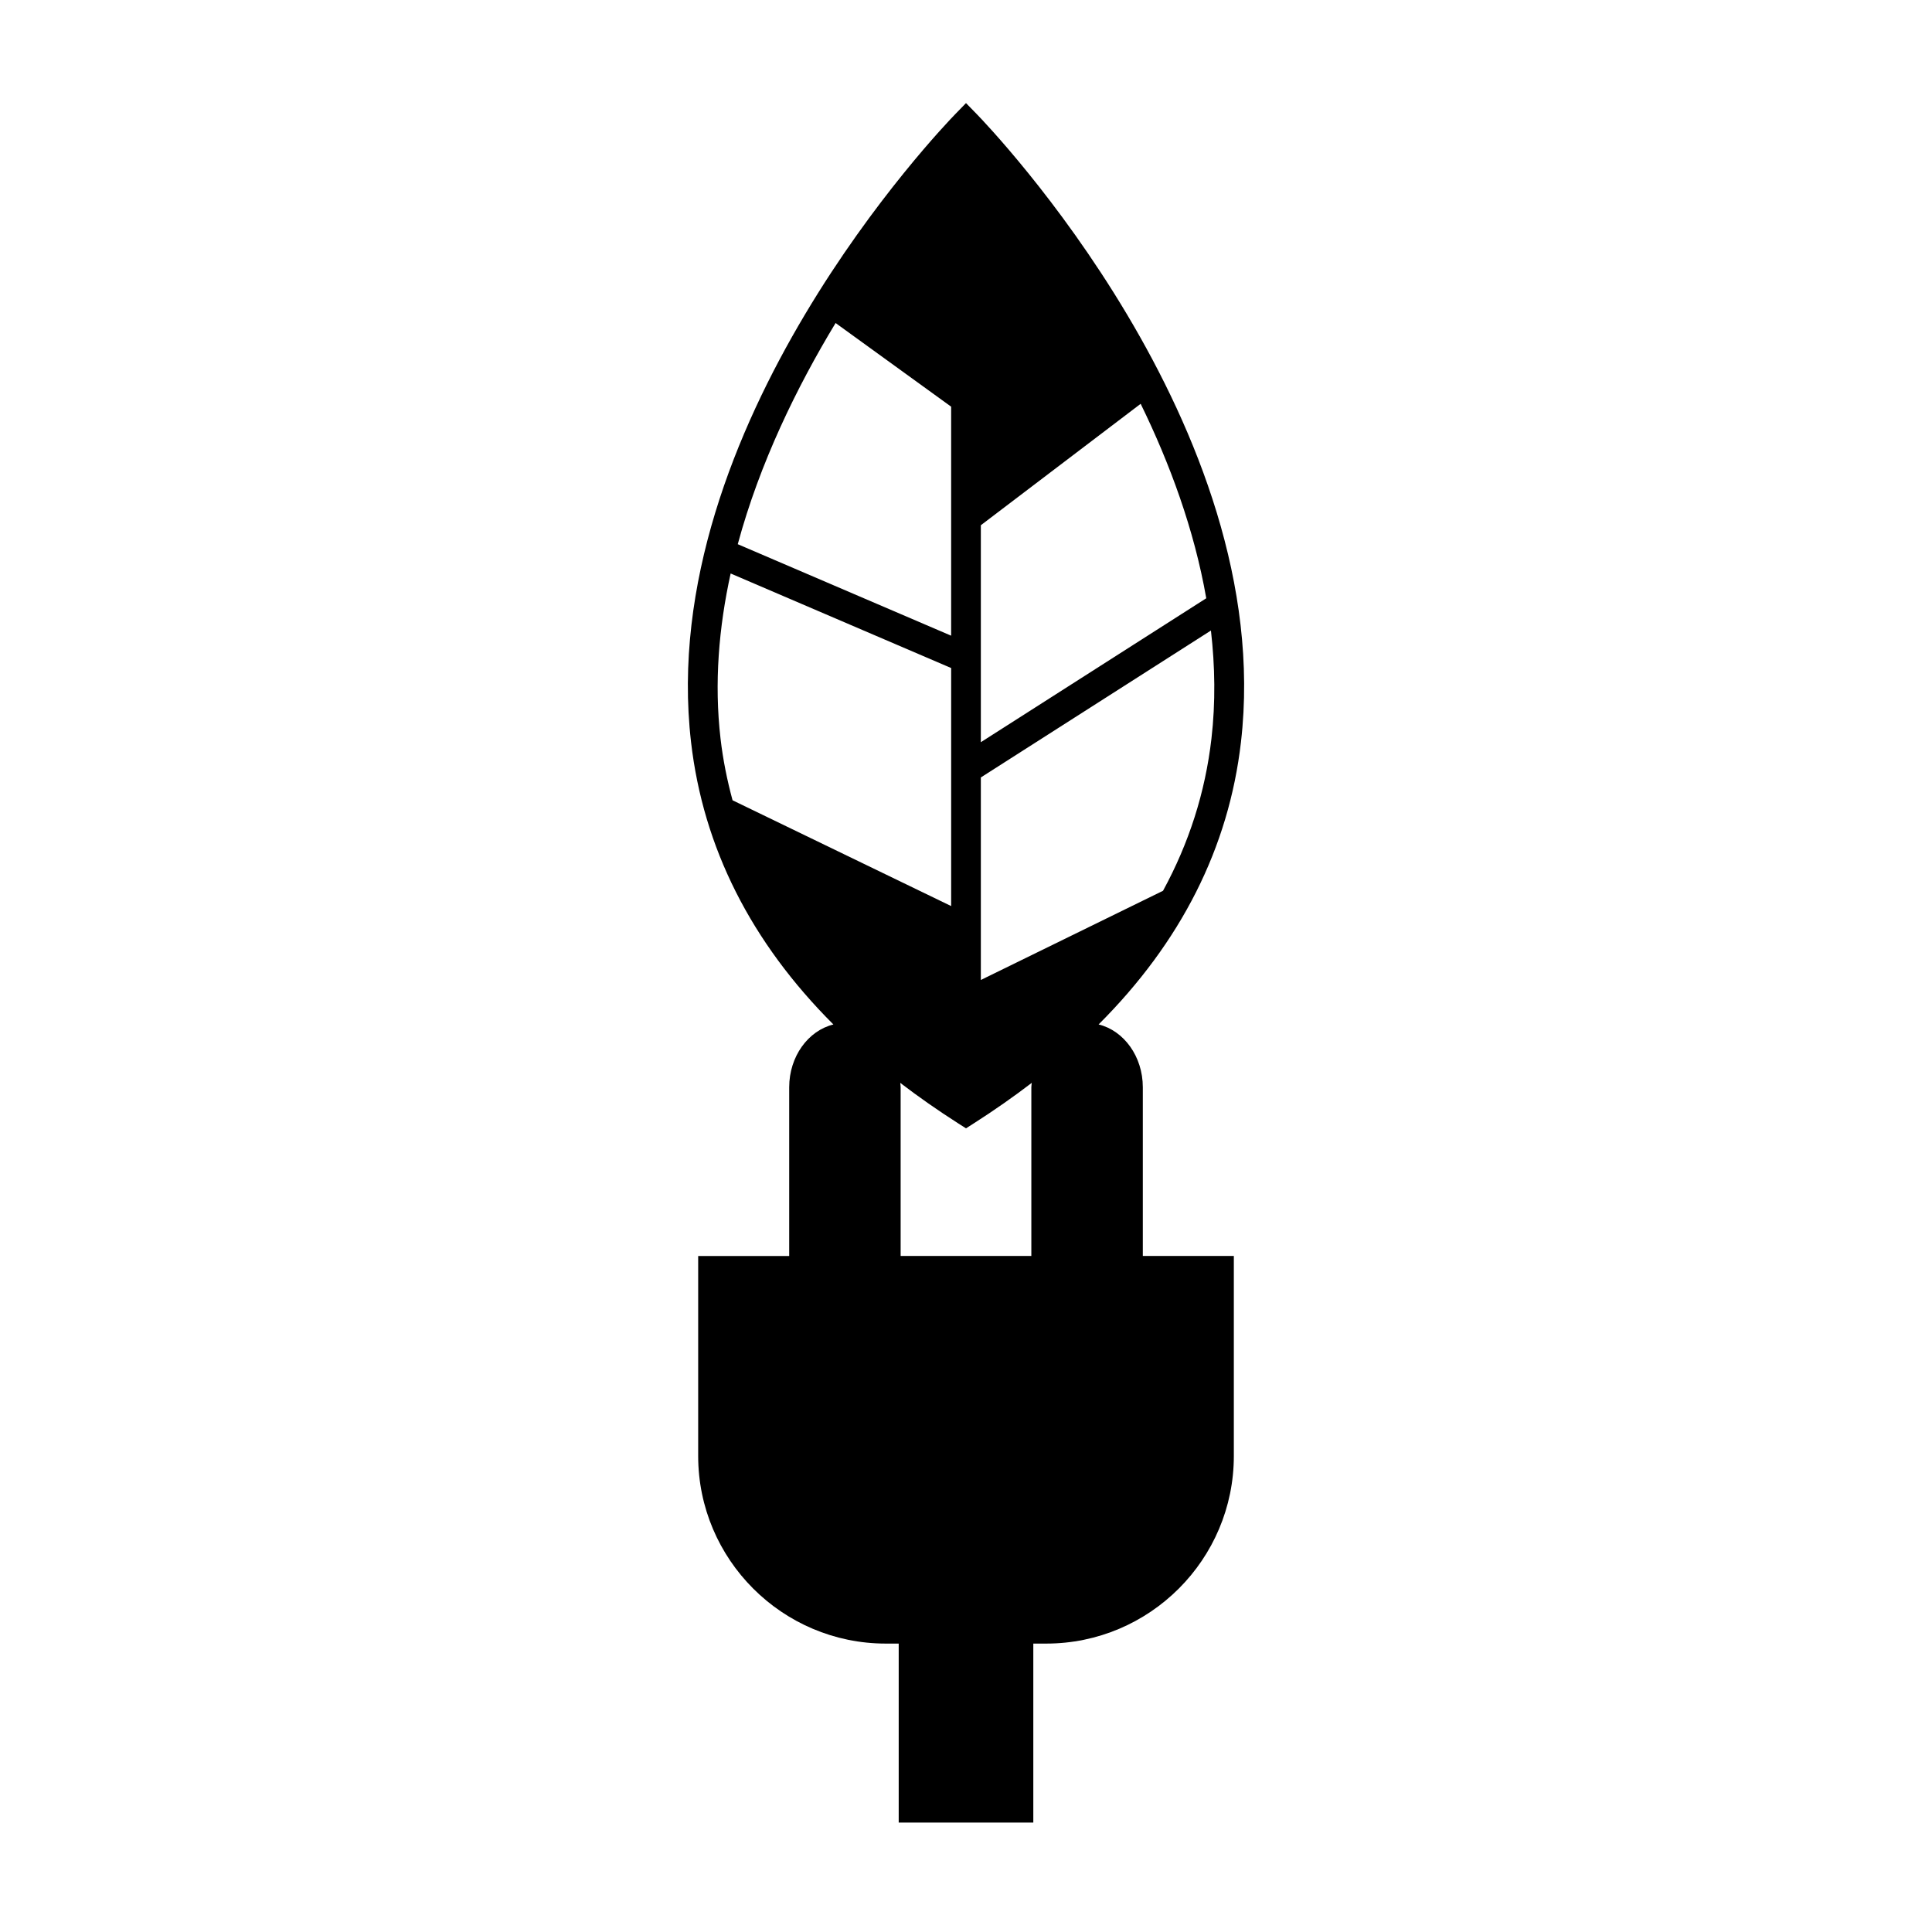
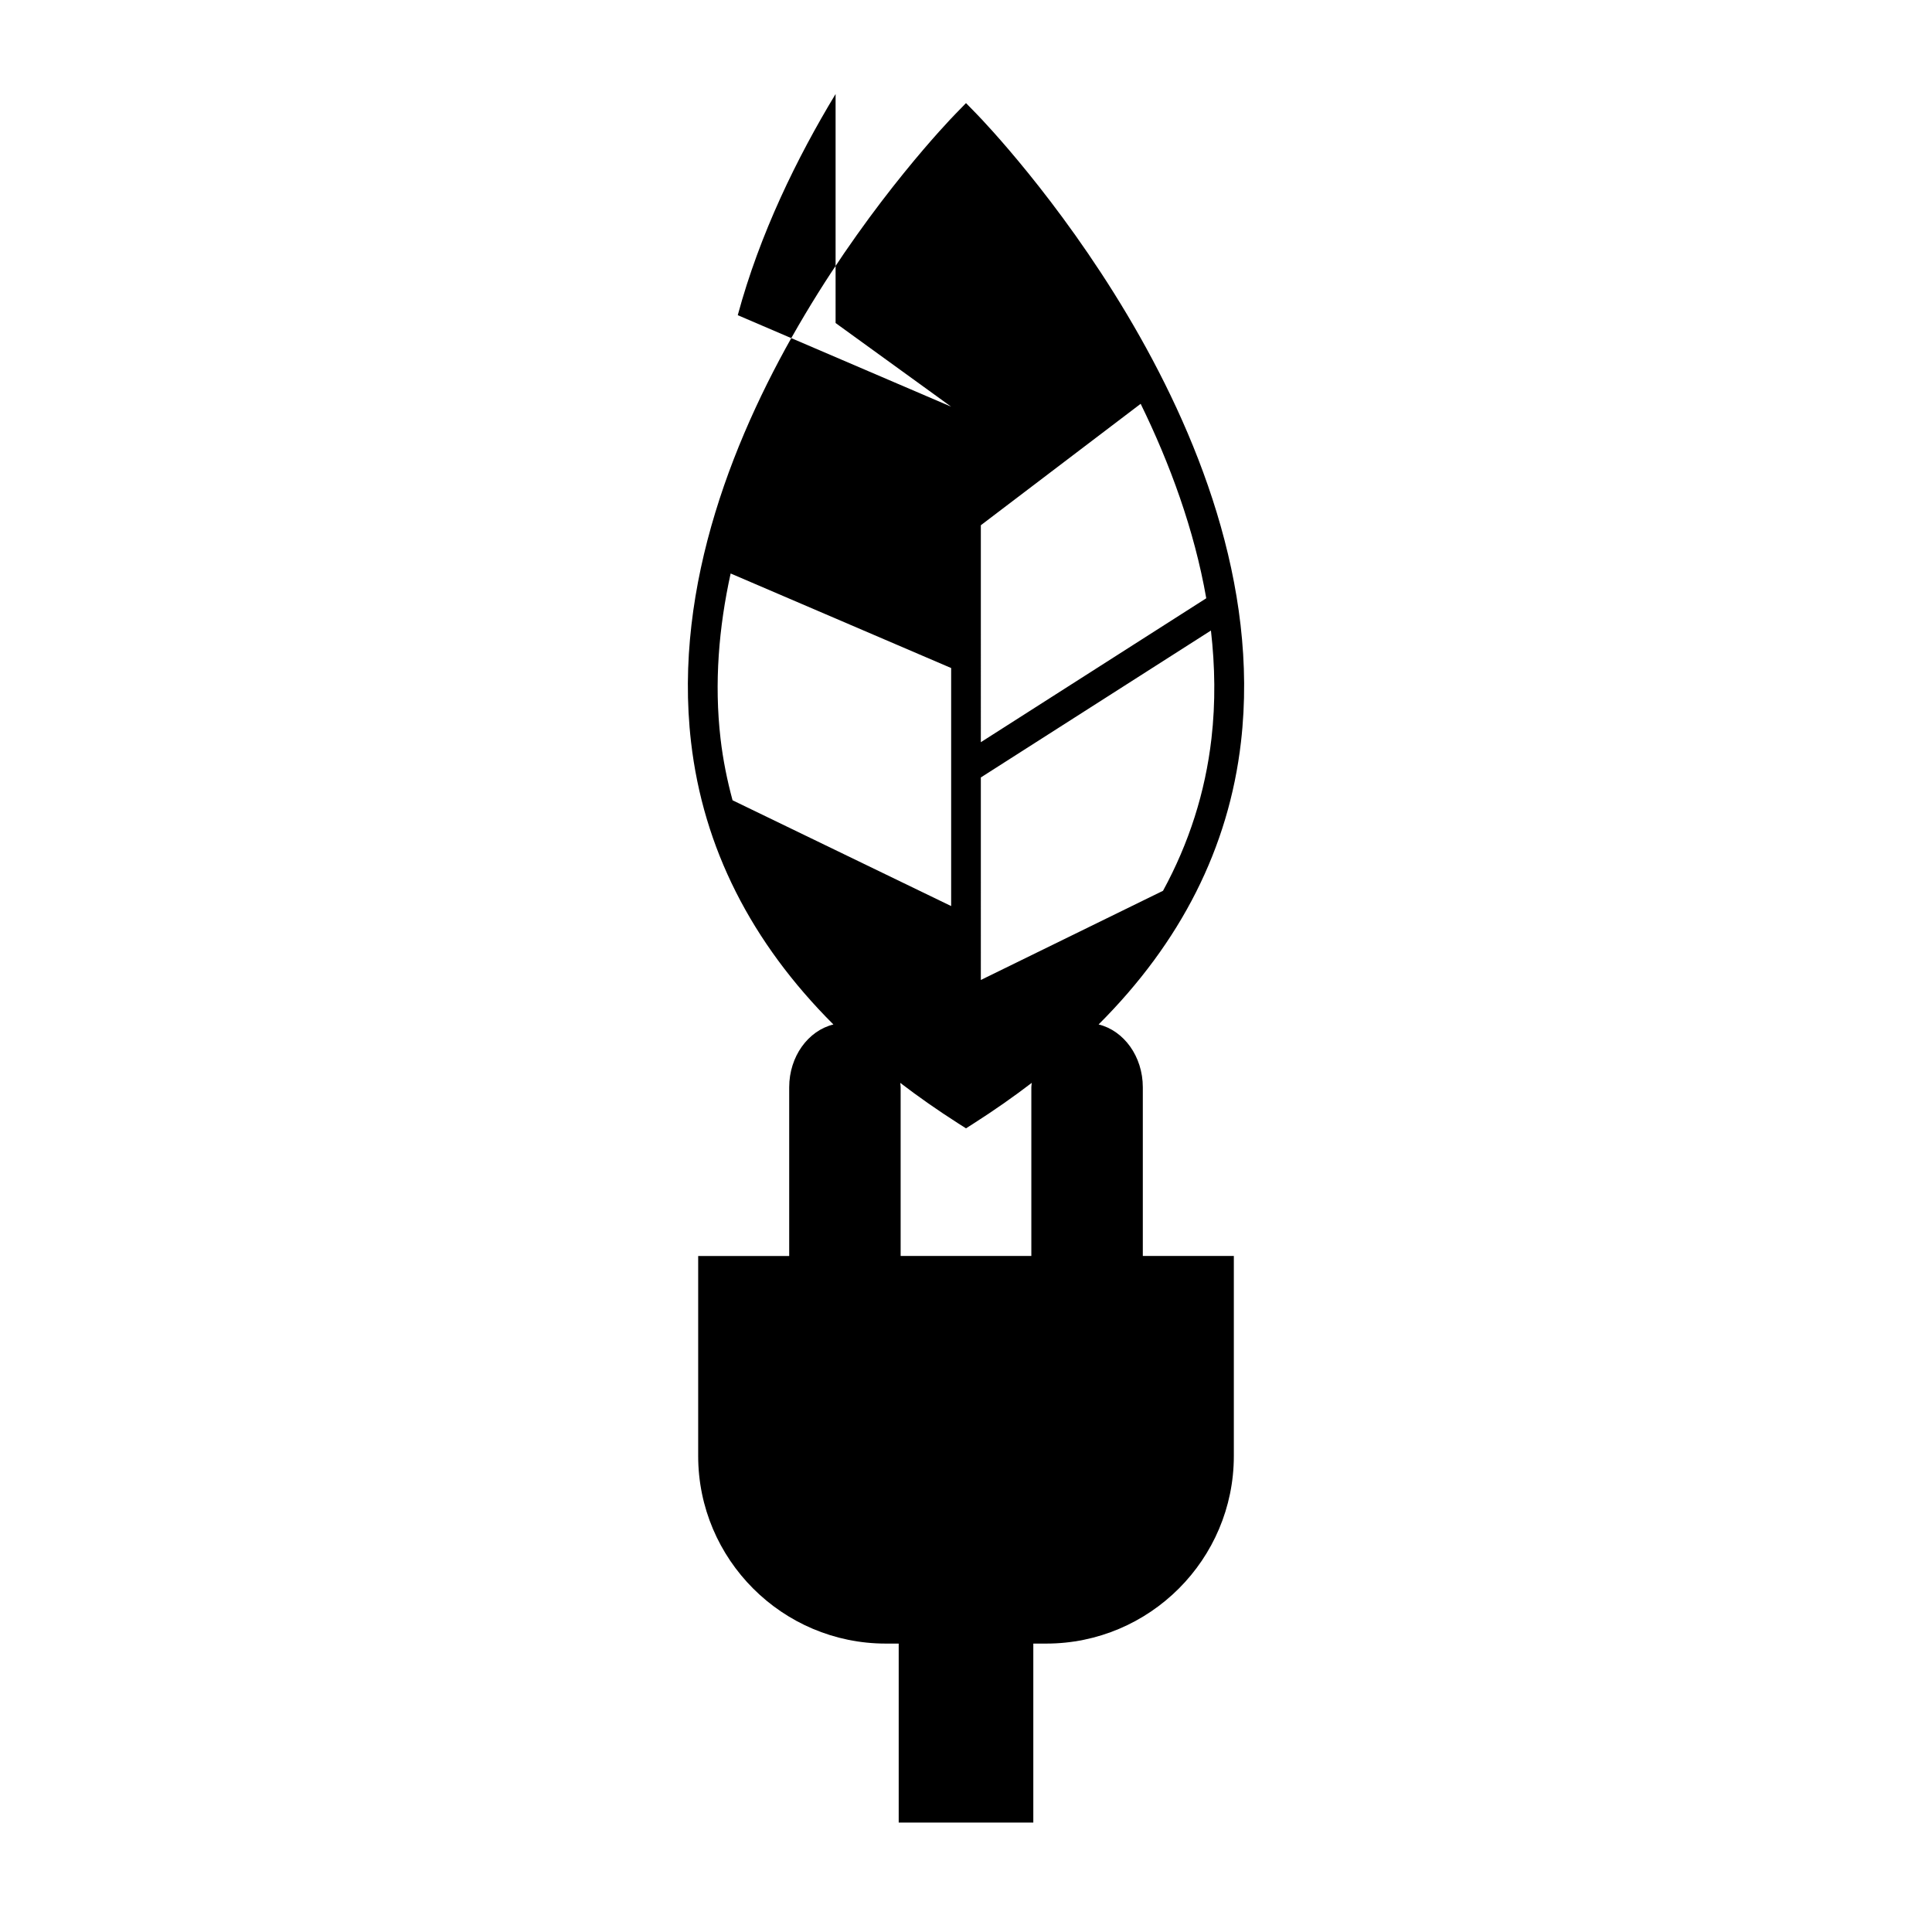
<svg xmlns="http://www.w3.org/2000/svg" fill="#000000" width="800px" height="800px" version="1.1" viewBox="144 144 512 512">
-   <path d="m400 171.32-2.816 2.898c-3.258 3.348-79.703 82.875-70.051 166.43 3.234 28.004 15.906 53.051 37.727 74.848-6.68 1.633-11.715 8.469-11.715 16.648v44.707h-24.121v52.996c0 27.414 22.305 49.719 49.719 49.719h3.422v47.43h35.672v-47.43h3.422c27.414 0 49.719-22.305 49.719-49.719v-53.004h-24.121v-44.707c0-8.184-5.031-15.016-11.715-16.648 21.82-21.789 34.496-46.844 37.727-74.848 9.645-83.547-66.793-163.08-70.051-166.43zm-34.559 58.285 30.621 22.168v60.691l-56.547-24.246c5.82-21.547 15.68-41.68 25.926-58.613zm-27.305 126.48c-1.441-5.328-2.539-10.754-3.184-16.316-1.711-14.773-0.457-29.531 2.676-43.789l58.438 25.055v63.082zm79.18 76.047v44.707l-34.637 0.004v-44.707c0-0.398-0.078-0.77-0.105-1.164 4.801 3.672 9.898 7.246 15.305 10.699l2.121 1.352 2.121-1.355c5.406-3.453 10.5-7.027 15.305-10.699-0.031 0.395-0.109 0.766-0.109 1.164zm-13.383-148.94 42.355-32.18c7.731 15.816 14.195 33.332 17.383 51.535l-59.738 38.141zm0 66.84 60.977-38.934c1.086 9.457 1.242 19.047 0.137 28.645-1.645 14.25-5.953 27.699-12.832 40.324l-48.281 23.637z" />
+   <path d="m400 171.32-2.816 2.898c-3.258 3.348-79.703 82.875-70.051 166.43 3.234 28.004 15.906 53.051 37.727 74.848-6.68 1.633-11.715 8.469-11.715 16.648v44.707h-24.121v52.996c0 27.414 22.305 49.719 49.719 49.719h3.422v47.43h35.672v-47.43h3.422c27.414 0 49.719-22.305 49.719-49.719v-53.004h-24.121v-44.707c0-8.184-5.031-15.016-11.715-16.648 21.82-21.789 34.496-46.844 37.727-74.848 9.645-83.547-66.793-163.08-70.051-166.43zm-34.559 58.285 30.621 22.168l-56.547-24.246c5.82-21.547 15.68-41.68 25.926-58.613zm-27.305 126.48c-1.441-5.328-2.539-10.754-3.184-16.316-1.711-14.773-0.457-29.531 2.676-43.789l58.438 25.055v63.082zm79.18 76.047v44.707l-34.637 0.004v-44.707c0-0.398-0.078-0.77-0.105-1.164 4.801 3.672 9.898 7.246 15.305 10.699l2.121 1.352 2.121-1.355c5.406-3.453 10.5-7.027 15.305-10.699-0.031 0.395-0.109 0.766-0.109 1.164zm-13.383-148.94 42.355-32.18c7.731 15.816 14.195 33.332 17.383 51.535l-59.738 38.141zm0 66.84 60.977-38.934c1.086 9.457 1.242 19.047 0.137 28.645-1.645 14.25-5.953 27.699-12.832 40.324l-48.281 23.637z" />
</svg>